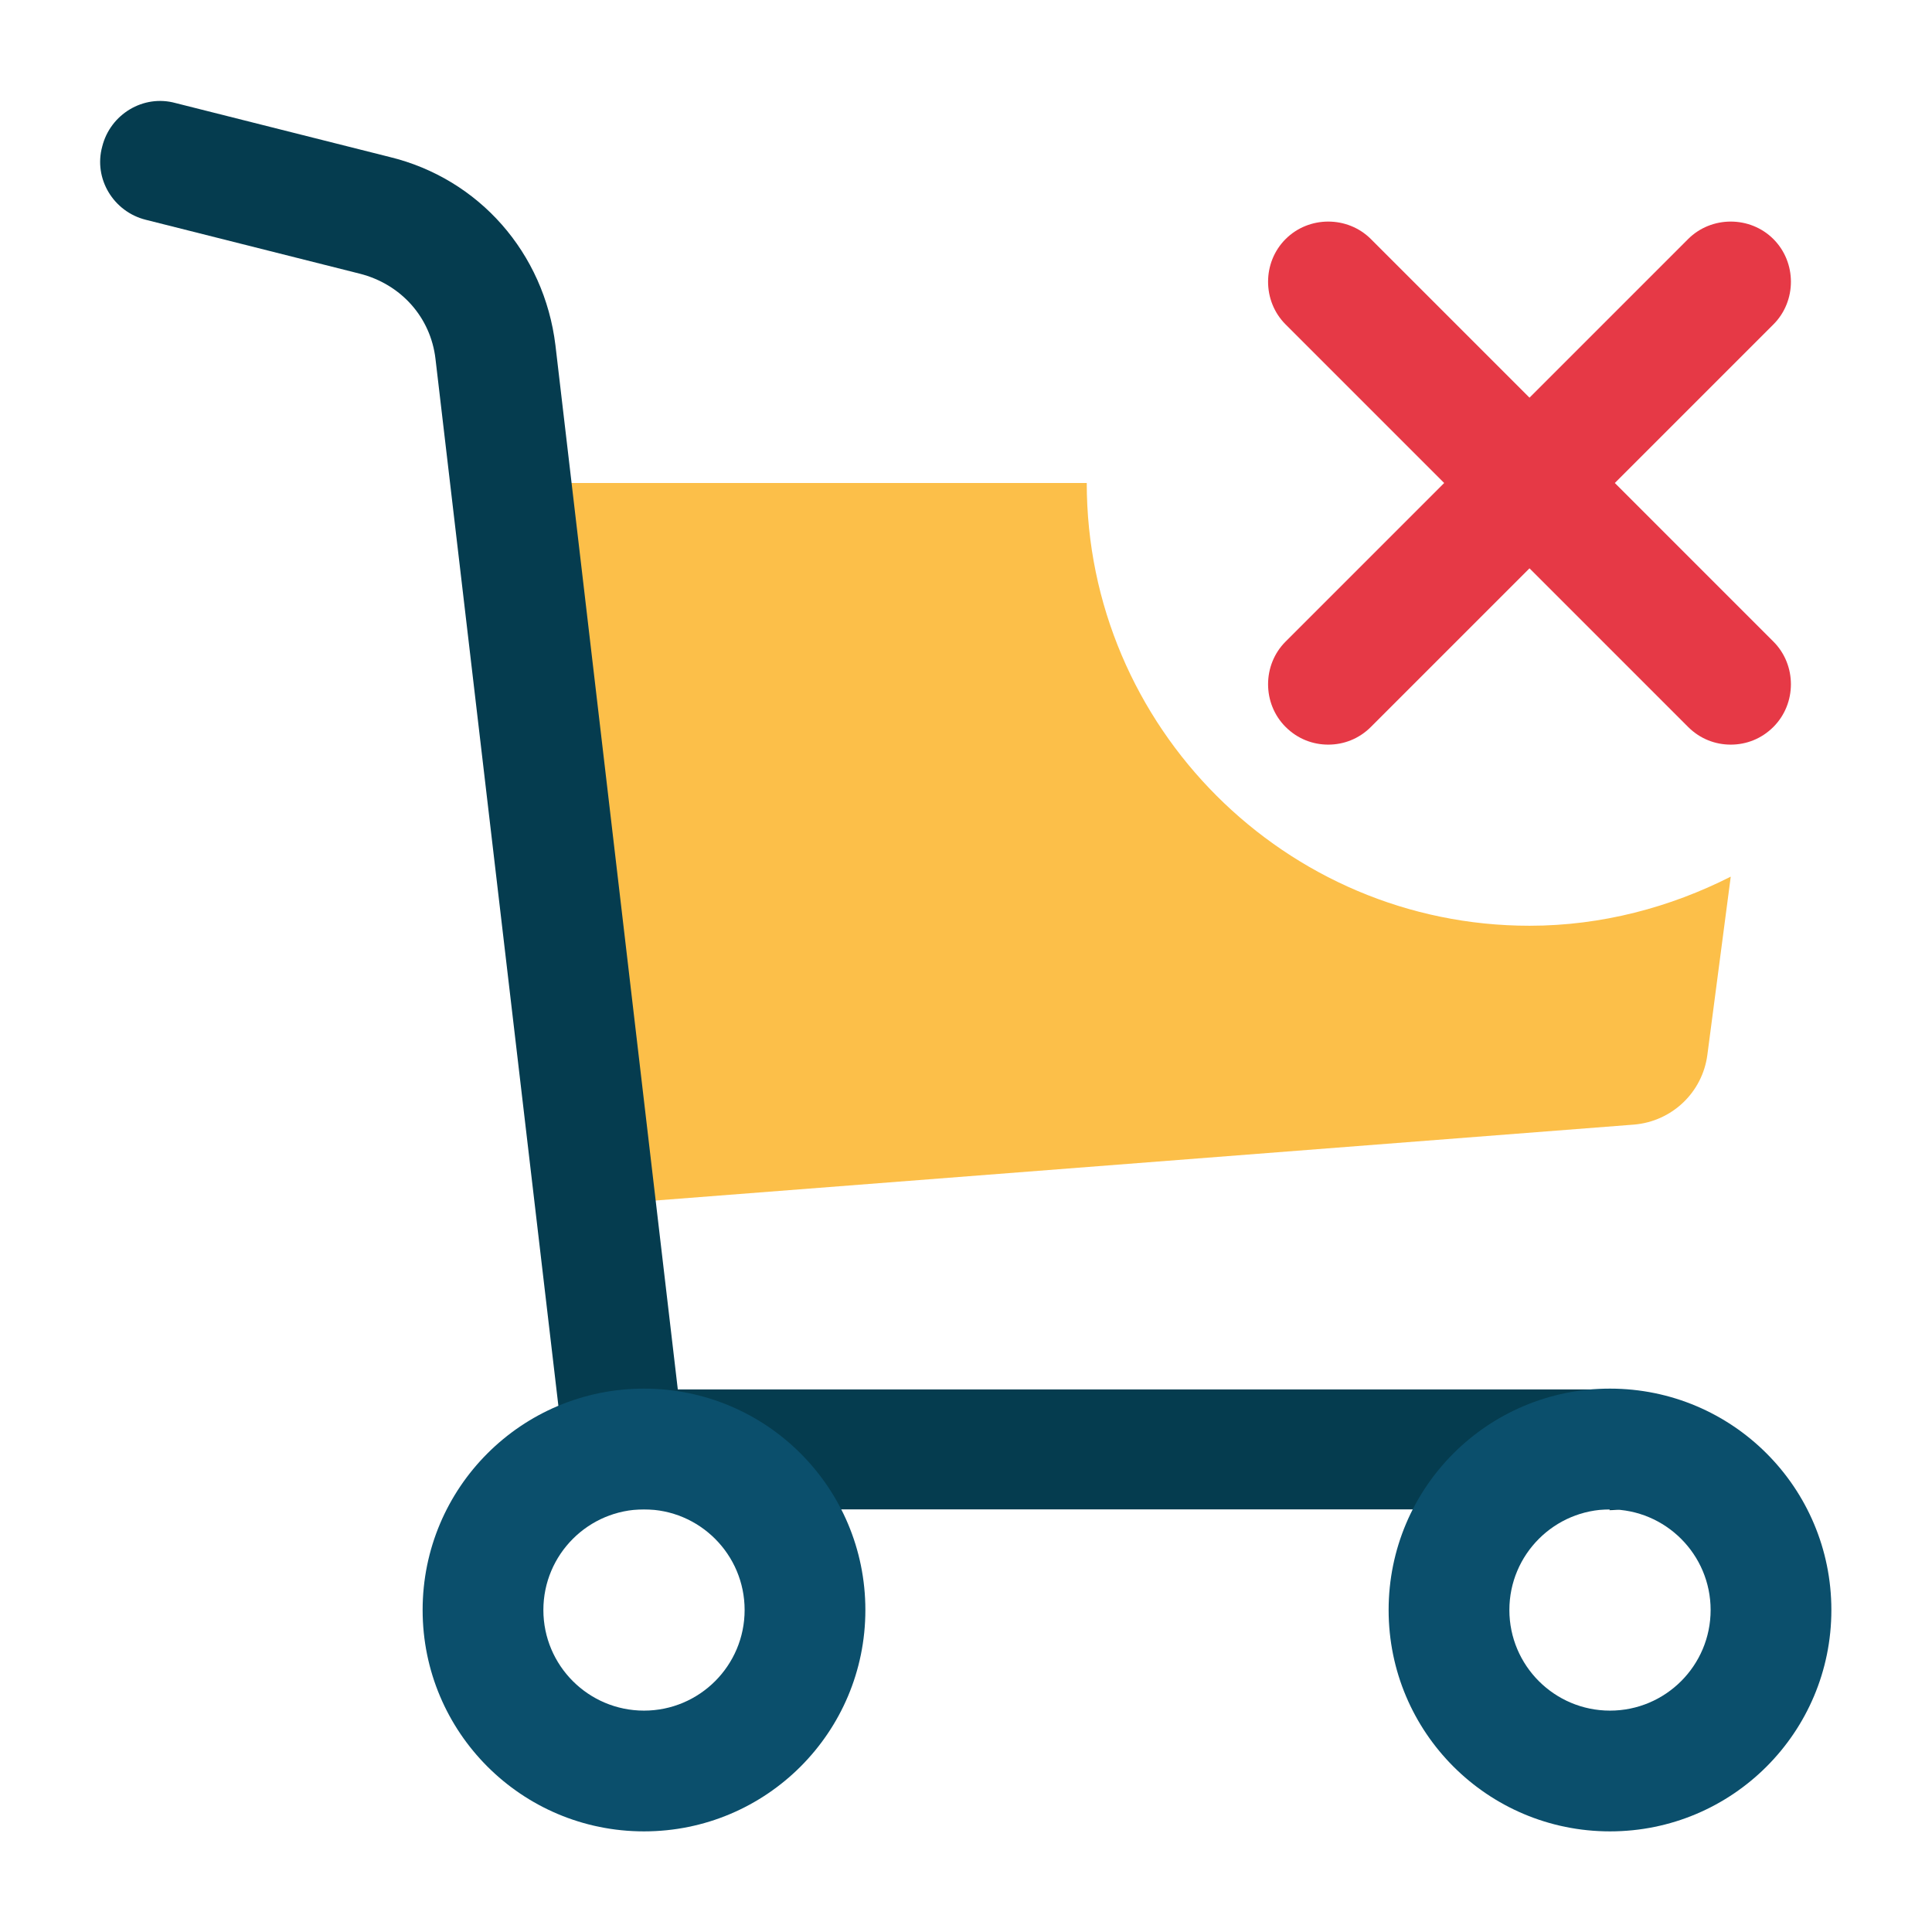
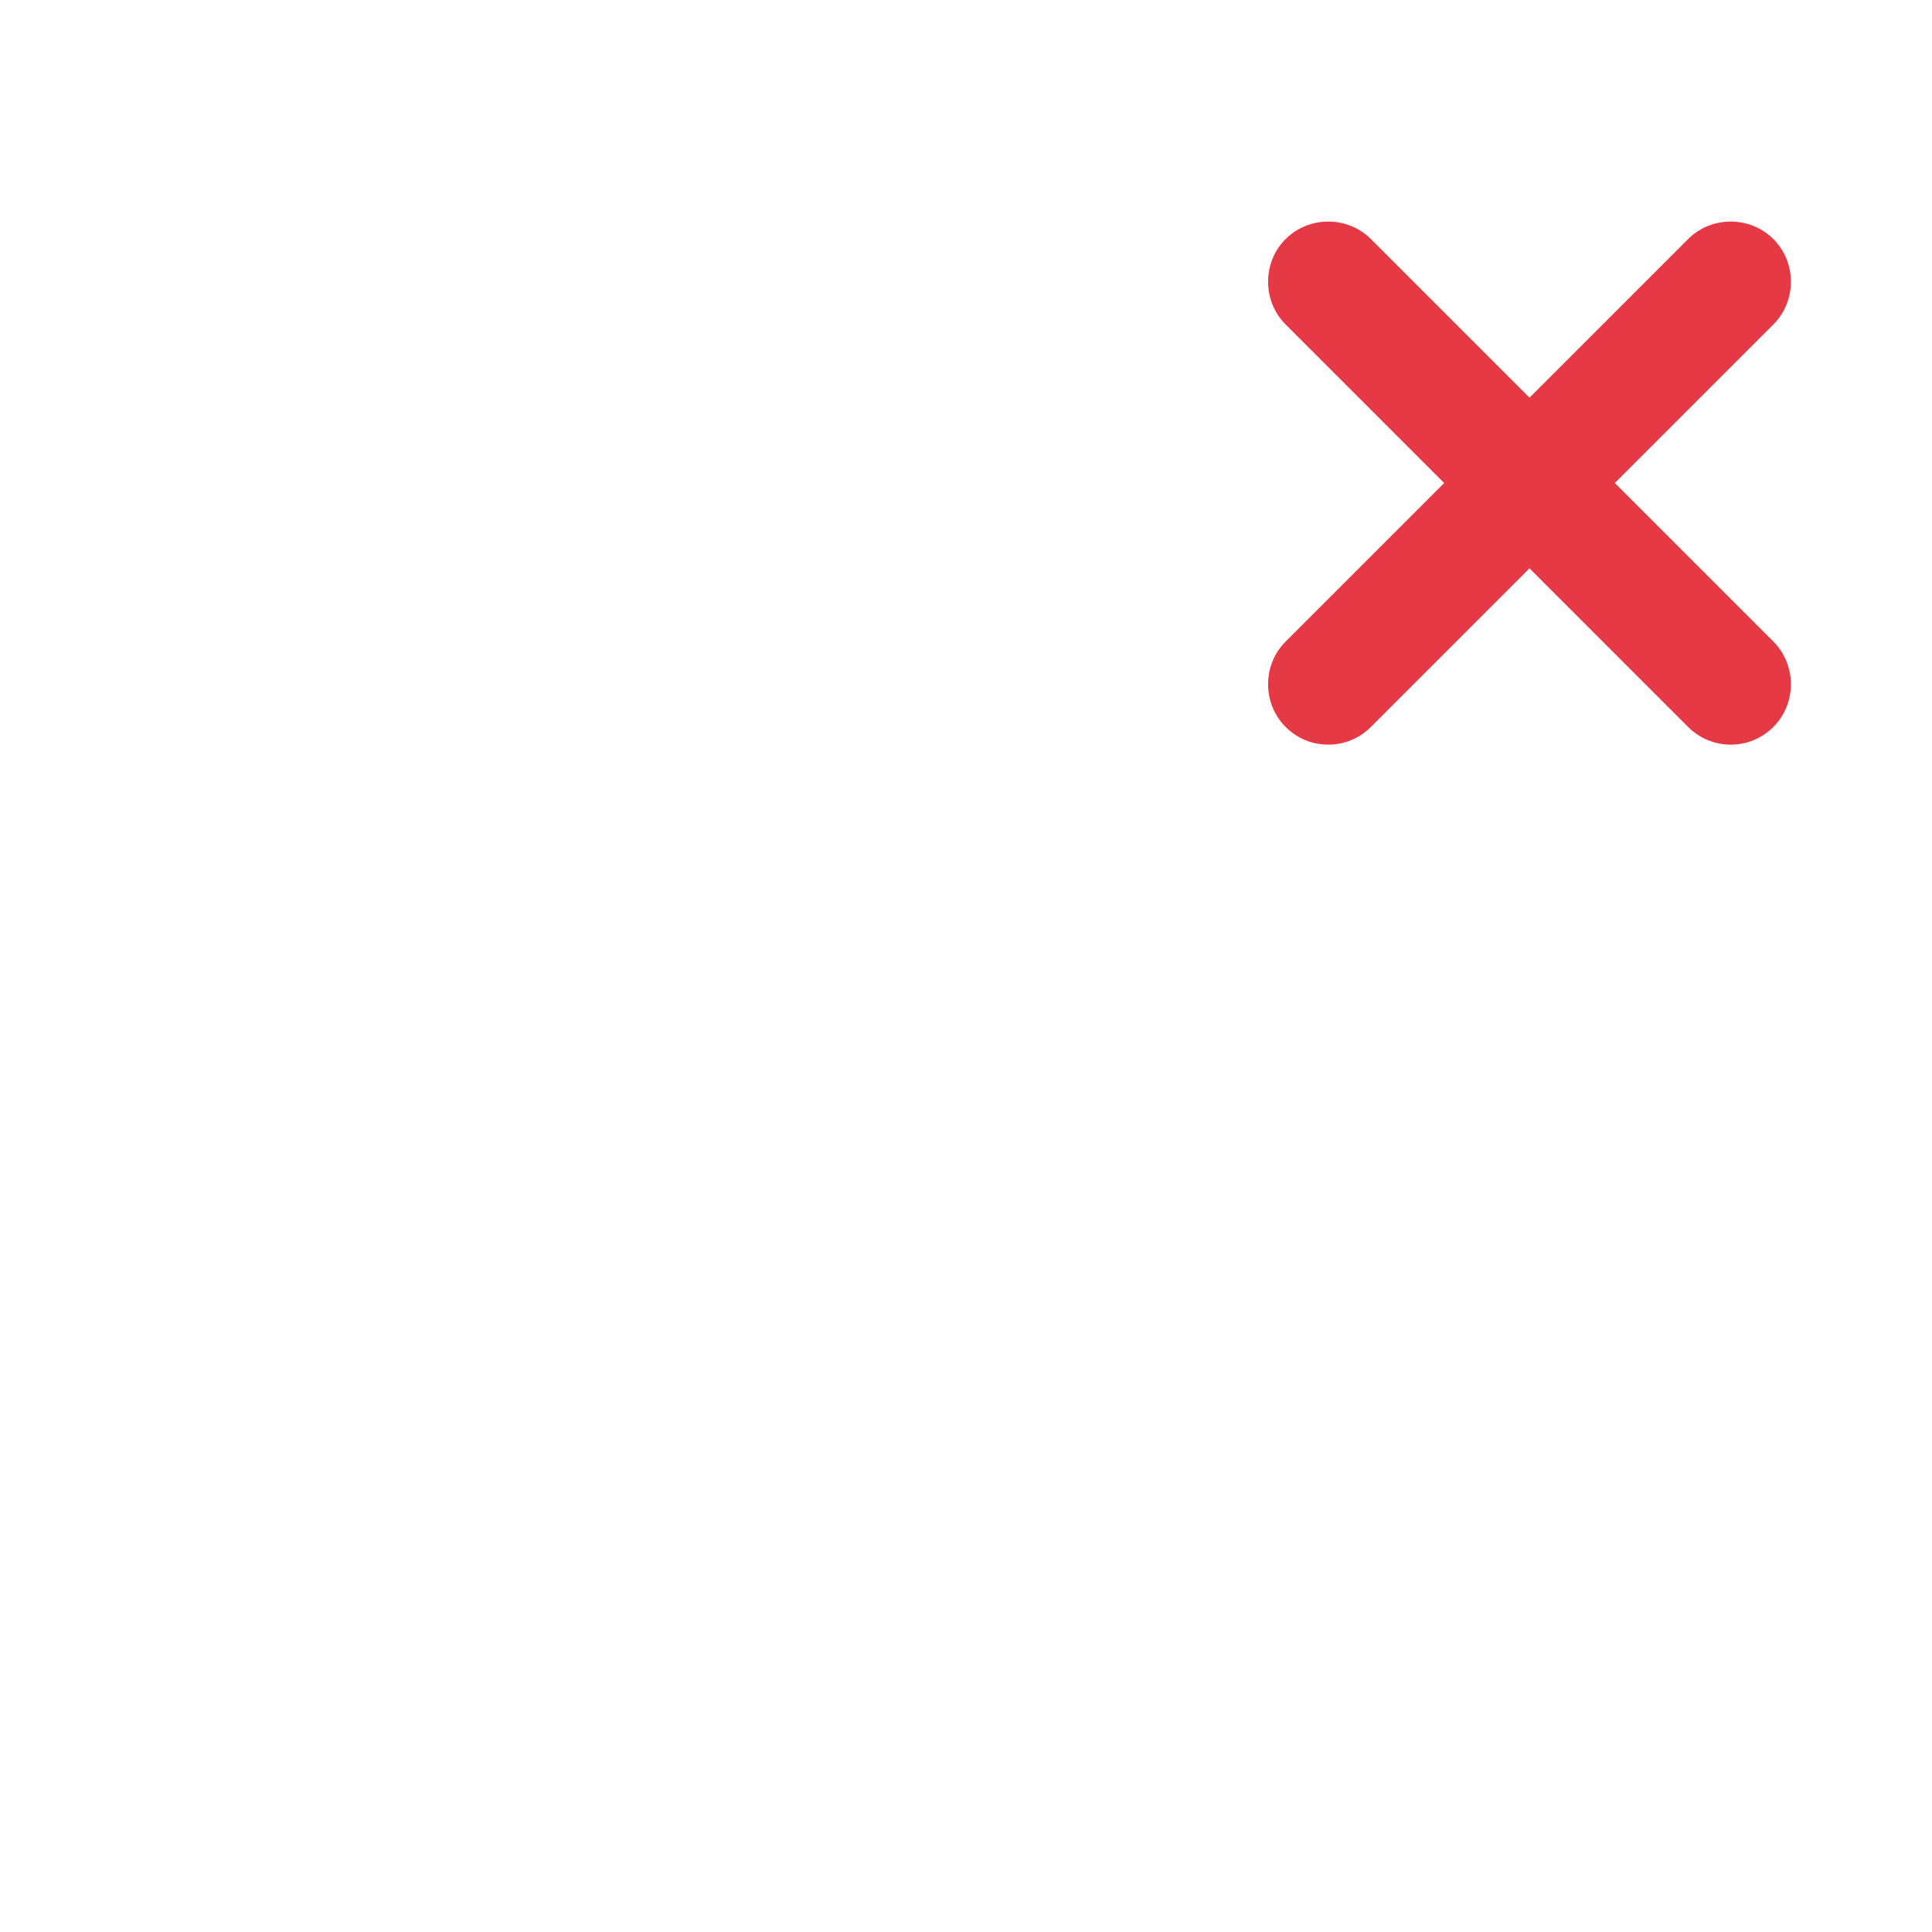
<svg xmlns="http://www.w3.org/2000/svg" id="Flat" viewBox="0 0 24 24">
-   <path d="m19 11.5c-3.03 0-5.5-2.47-5.5-5.5h-7.15l1.06 8.97 12.89-1c.47-.04.85-.4.91-.87l.29-2.21c-.75.38-1.6.61-2.5.61z" fill="#fcbf49" />
-   <path d="m20 18.75h-12.24c-.38 0-.71-.28-.75-.66l-1.6-13.63c-.06-.52-.43-.93-.94-1.06l-2.66-.67c-.4-.1-.65-.51-.54-.91.1-.4.51-.65.91-.54l2.66.67c1.11.27 1.92 1.19 2.06 2.34l1.52 12.97h11.57c.41 0 .75.34.75.75s-.34.75-.75.75z" fill="#053c4f" />
-   <path d="m20 22.75c-1.52 0-2.75-1.23-2.75-2.75s1.23-2.75 2.75-2.75 2.75 1.23 2.75 2.75-1.23 2.75-2.75 2.75zm0-4c-.69 0-1.25.56-1.25 1.25s.56 1.25 1.25 1.25 1.25-.56 1.25-1.25-.56-1.25-1.25-1.25z" fill="#0b4f6c" />
-   <path d="m8 22.75c-1.52 0-2.75-1.23-2.75-2.75s1.23-2.75 2.75-2.75 2.75 1.23 2.75 2.75-1.23 2.75-2.75 2.75zm0-4c-.69 0-1.25.56-1.25 1.25s.56 1.25 1.25 1.25 1.25-.56 1.25-1.25-.56-1.25-1.25-1.25z" fill="#0b4f6c" />
  <path d="m20.06 6 1.97-1.97c.29-.29.29-.77 0-1.06s-.77-.29-1.06 0l-1.97 1.97-1.97-1.97c-.29-.29-.77-.29-1.06 0s-.29.77 0 1.06l1.97 1.97-1.97 1.97c-.29.29-.29.77 0 1.06.15.15.34.22.53.22s.38-.07.53-.22l1.97-1.97 1.97 1.97c.15.15.34.22.53.22s.38-.07.53-.22c.29-.29.29-.77 0-1.06z" fill="#e63946" />
</svg>